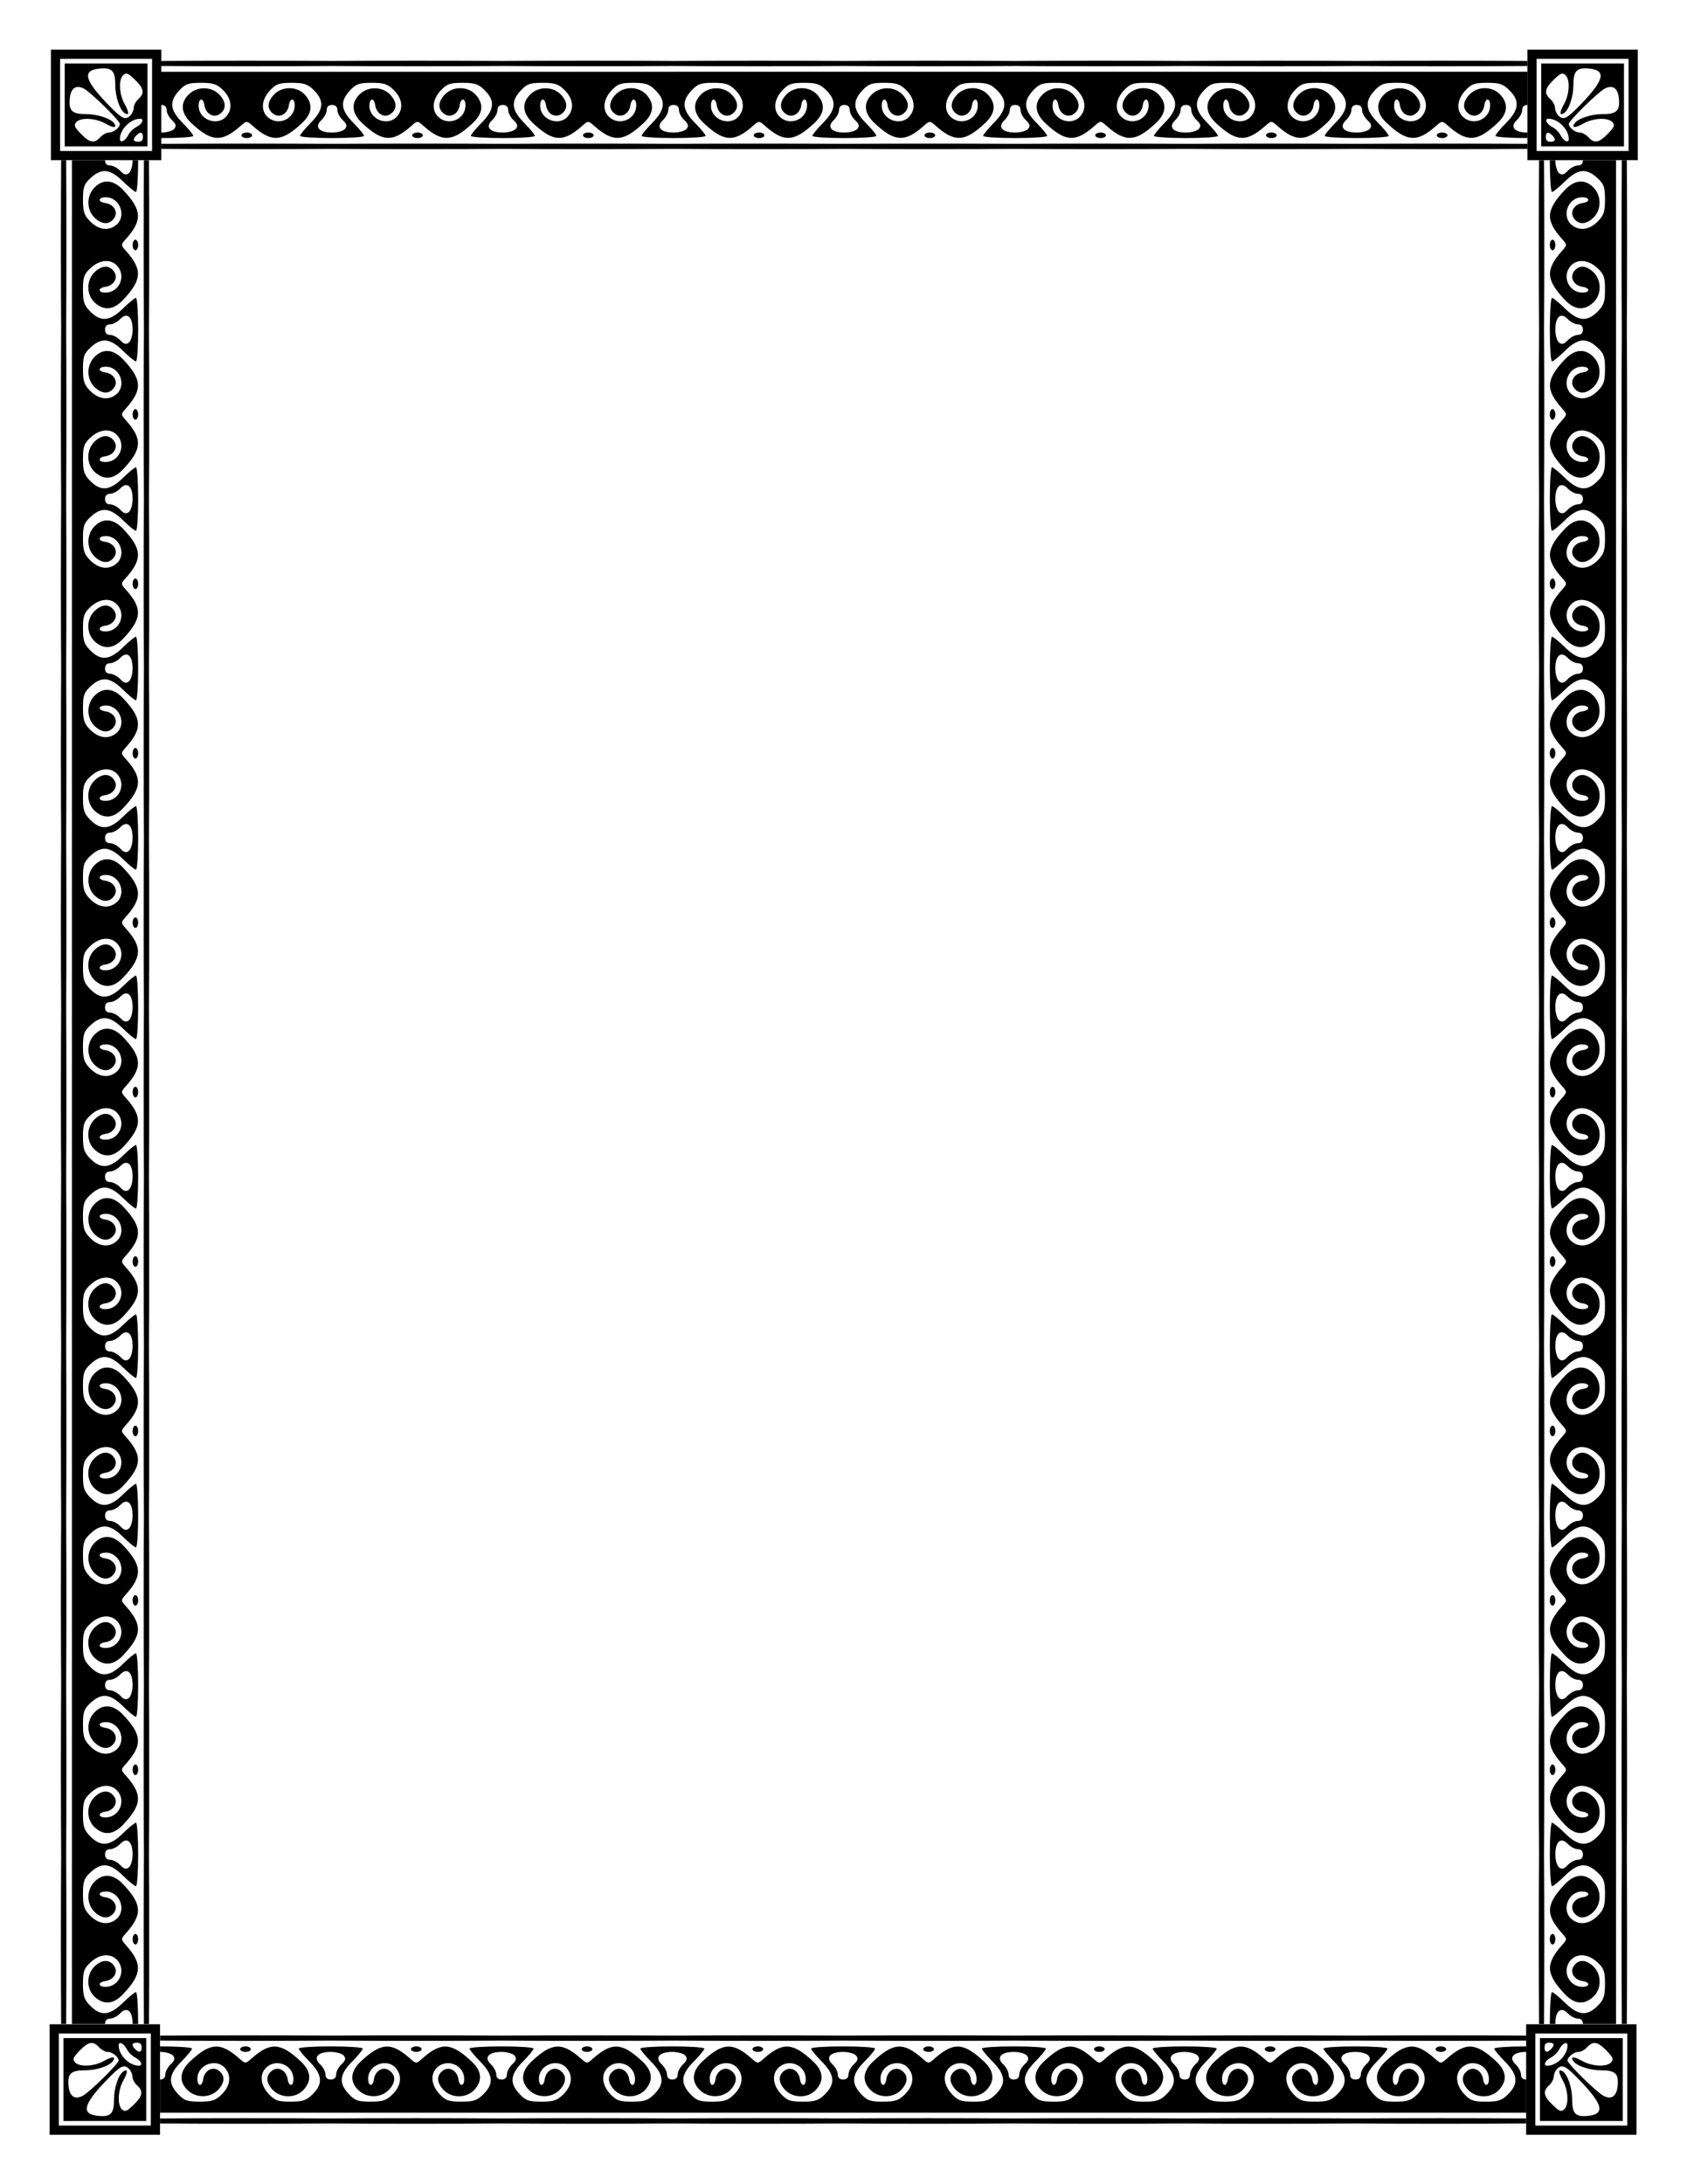
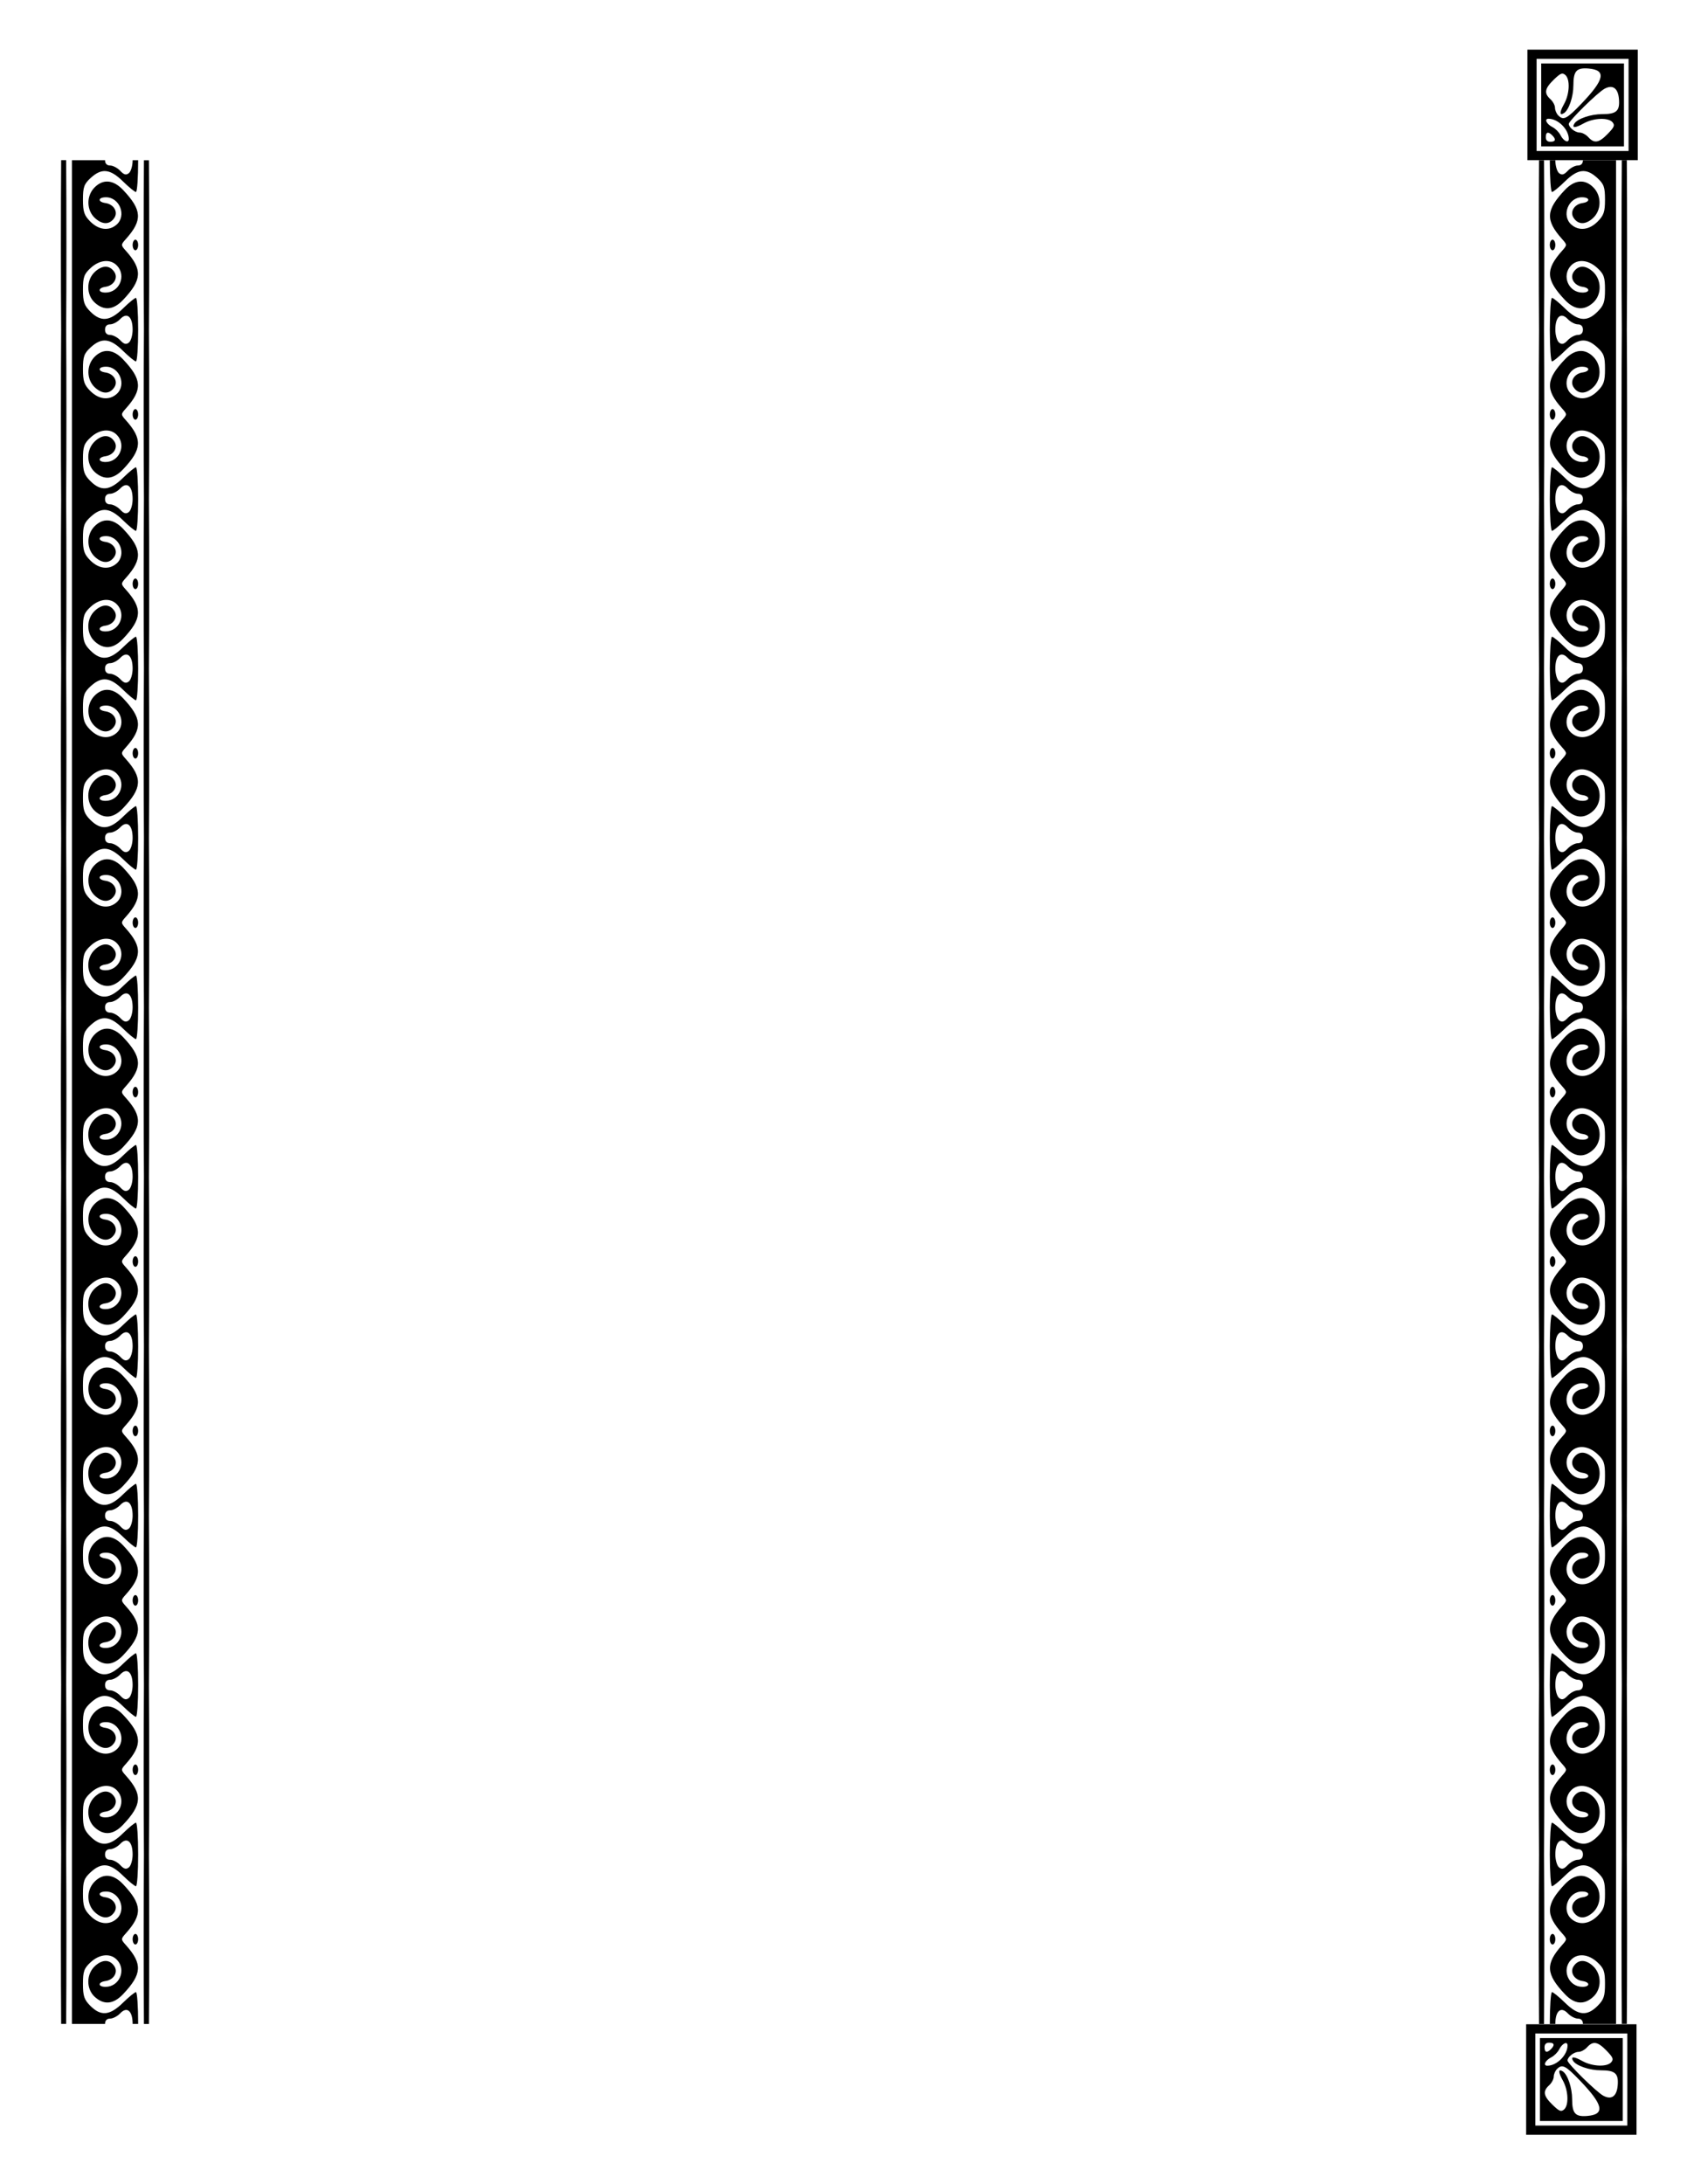
<svg xmlns="http://www.w3.org/2000/svg" xmlns:xlink="http://www.w3.org/1999/xlink" width="8.5in" height="11in" viewBox="0 0 765 990" id="svg4799" version="1.1">
  <title id="title5540">Border 18</title>
  <defs id="defs4801" />
  <g transform="translate(0,-62.362)" id="layer1">
    <g transform="matrix(1.001,0,0,1.002,-50.942,-30.77)" id="g5531">
      <use height="100%" width="100%" transform="matrix(1,0,0,-1,-0.569,1174.036)" id="use5418" xlink:href="#g5413" y="0" x="0" />
      <path style="fill:#000000" d="m 787.98,203.732 c 0,-15.023 -0.043,-27.634 -0.119,-38.319 0,0 -2.262,0 -2.262,0 -0.076,10.685 -0.119,23.296 -0.119,38.319 0,15.023 0.043,27.633 0.119,38.319 0,0 2.262,0 2.262,0 0.076,-10.685 0.119,-23.296 0.119,-38.319 0,0 0,0 0,0 m 0,76.638 c 0,-15.023 -0.043,-27.634 -0.119,-38.319 0,0 -2.262,0 -2.262,0 -0.076,10.685 -0.119,23.296 -0.119,38.319 0,15.023 0.043,27.633 0.119,38.319 0,0 2.262,0 2.262,0 0.076,-10.685 0.119,-23.296 0.119,-38.319 0,0 0,0 0,0 m 0,76.638 c 0,-15.023 -0.043,-27.634 -0.119,-38.319 0,0 -2.262,0 -2.262,0 -0.076,10.685 -0.119,23.296 -0.119,38.319 0,15.023 0.043,27.633 0.119,38.319 0,0 2.262,0 2.262,0 0.076,-10.685 0.119,-23.296 0.119,-38.319 0,0 0,0 0,0 m 0,76.638 c 0,-15.023 -0.043,-27.634 -0.119,-38.319 0,0 -2.262,0 -2.262,0 -0.076,10.685 -0.119,23.296 -0.119,38.319 0,15.023 0.043,27.633 0.119,38.319 0,0 2.262,0 2.262,0 0.076,-10.685 0.119,-23.296 0.119,-38.319 0,0 0,0 0,0 m 0,76.638 c 0,-15.023 -0.043,-27.634 -0.119,-38.319 0,0 -2.262,0 -2.262,0 -0.076,10.685 -0.119,23.296 -0.119,38.319 0,15.023 0.043,27.633 0.119,38.319 0,0 2.262,0 2.262,0 0.076,-10.685 0.119,-23.296 0.119,-38.319 0,0 0,0 0,0 m 0,76.638 c 0,-15.023 -0.043,-27.634 -0.119,-38.319 0,0 -2.262,0 -2.262,0 -0.076,10.685 -0.119,23.296 -0.119,38.319 0,15.023 0.043,27.633 0.119,38.319 0,0 2.262,0 2.262,0 0.076,-10.685 0.119,-23.296 0.119,-38.319 0,0 0,0 0,0 m 0,76.638 c 0,-15.023 -0.043,-27.634 -0.119,-38.319 0,0 -2.262,0 -2.262,0 -0.076,10.685 -0.119,23.296 -0.119,38.319 0,15.023 0.043,27.633 0.119,38.319 0,0 2.262,0 2.262,0 0.076,-10.685 0.119,-23.296 0.119,-38.319 0,0 0,0 0,0 m 0,76.638 c 0,-15.023 -0.043,-27.634 -0.119,-38.319 0,0 -2.262,0 -2.262,0 -0.076,10.685 -0.119,23.296 -0.119,38.319 0,15.023 0.043,27.633 0.119,38.319 0,0 2.262,0 2.262,0 0.076,-10.685 0.119,-23.296 0.119,-38.319 0,0 0,0 0,0 m 0,76.638 c 0,-15.023 -0.043,-27.634 -0.119,-38.319 0,0 -2.262,0 -2.262,0 -0.076,10.685 -0.119,23.296 -0.119,38.319 0,15.023 0.043,27.633 0.119,38.319 0,0 2.262,0 2.262,0 0.076,-10.685 0.119,-23.296 0.119,-38.319 0,0 0,0 0,0 m 0,76.638 c 0,-15.023 -0.043,-27.634 -0.119,-38.319 0,0 -2.262,0 -2.262,0 -0.076,10.685 -0.119,23.296 -0.119,38.319 0,15.023 0.043,27.633 0.119,38.319 0,0 2.262,0 2.262,0 0.076,-10.685 0.119,-23.296 0.119,-38.319 0,0 0,0 0,0 m 0,76.638 c 0,-15.023 -0.043,-27.634 -0.119,-38.319 0,0 -2.262,0 -2.262,0 -0.076,10.685 -0.119,23.296 -0.119,38.319 0,15.023 0.043,27.633 0.119,38.319 0,0 2.262,0 2.262,0 0.076,-10.685 0.119,-23.296 0.119,-38.319 0,0 0,0 0,0 m -5,-804.694 c 0,0 -15,0 -15,0 0,1.53 -0.834,2.395 -2.307,2.395 -1.268,0 -3.322,1.076 -4.564,2.391 -1.723,1.824 -2.658,2.072 -3.943,1.05 -0.927,-0.737 -1.686,-3.363 -1.686,-5.836 0,0 -2.5,0 -2.5,0 0,7.903 0.448,14.37 0.996,14.37 0.548,0 3.194,-2.155 5.879,-4.79 5.821,-5.711 9.66,-6.123 14.619,-1.572 3.01,2.763 3.506,4.15 3.506,9.814 0,5.526 -0.545,7.14 -3.359,9.954 -3.804,3.803 -8.436,4.342 -11.855,1.377 -4.654,-4.034 -1.428,-12.388 4.783,-12.388 3.674,0 3.871,2.093 0.246,2.61 -3.74,0.533 -5.825,3.969 -4.049,6.67 2.072,3.152 5.356,3.227 8.721,0.198 3.937,-3.543 4.075,-10.038 0.295,-13.892 -3.886,-3.963 -8.545,-3.56 -12.975,1.121 -8.596,9.084 -8.86,13.66 -1.277,22.153 2.374,2.659 2.374,2.73 0,5.389 -7.582,8.493 -7.318,13.07 1.277,22.153 4.349,4.596 8.645,5.028 12.801,1.287 4.009,-3.608 3.951,-10.396 -0.121,-14.061 -3.365,-3.028 -6.648,-2.952 -8.721,0.2 -1.776,2.702 0.309,6.135 4.049,6.668 3.507,0.5 3.483,2.612 -0.029,2.612 -6.292,0 -9.546,-7.598 -5.217,-12.18 2.955,-3.128 7.858,-2.704 11.926,1.029 3.01,2.763 3.506,4.15 3.506,9.814 0,5.526 -0.545,7.14 -3.359,9.954 -4.783,4.782 -8.832,4.39 -14.766,-1.431 -2.685,-2.634 -5.331,-4.79 -5.879,-4.79 -0.548,0 -0.996,6.466 -0.996,14.37 0,0 2.5,0 2.5,0 0,-5.889 2.543,-8.052 5.629,-4.786 1.242,1.315 3.296,2.391 4.564,2.391 1.473,0 2.307,0.865 2.307,2.395 0,0 15,0 15,0 0,0 0,-38.319 0,-38.319 0,0 0,-38.319 0,-38.319 0,0 1e-5,0 1e-5,0 m 0,76.638 c 0,0 -15,0 -15,0 0,1.53 -0.834,2.395 -2.307,2.395 -1.268,0 -3.322,1.076 -4.564,2.391 -1.723,1.824 -2.658,2.072 -3.943,1.05 -0.927,-0.737 -1.686,-3.363 -1.686,-5.836 0,0 -2.5,0 -2.5,0 0,7.903 0.448,14.37 0.996,14.37 0.548,0 3.194,-2.155 5.879,-4.79 5.821,-5.711 9.66,-6.123 14.619,-1.572 3.01,2.763 3.506,4.15 3.506,9.814 0,5.526 -0.545,7.14 -3.359,9.954 -3.804,3.803 -8.436,4.342 -11.855,1.377 -4.654,-4.034 -1.428,-12.388 4.783,-12.388 3.674,0 3.871,2.093 0.246,2.61 -3.74,0.533 -5.825,3.969 -4.049,6.67 2.072,3.152 5.356,3.227 8.721,0.198 3.937,-3.543 4.075,-10.038 0.295,-13.892 -3.886,-3.963 -8.545,-3.56 -12.975,1.121 -8.596,9.084 -8.86,13.66 -1.277,22.153 2.374,2.659 2.374,2.73 0,5.389 -7.582,8.493 -7.318,13.07 1.277,22.153 4.349,4.596 8.645,5.028 12.801,1.287 4.009,-3.608 3.951,-10.396 -0.121,-14.061 -3.365,-3.028 -6.648,-2.952 -8.721,0.2 -1.776,2.702 0.309,6.135 4.049,6.668 3.507,0.5 3.483,2.612 -0.029,2.612 -6.292,0 -9.546,-7.598 -5.217,-12.18 2.955,-3.128 7.858,-2.704 11.926,1.029 3.01,2.763 3.506,4.15 3.506,9.814 0,5.526 -0.545,7.14 -3.359,9.954 -4.783,4.782 -8.832,4.39 -14.766,-1.431 -2.685,-2.634 -5.331,-4.79 -5.879,-4.79 -0.548,0 -0.996,6.466 -0.996,14.37 0,0 2.5,0 2.5,0 0,-5.889 2.543,-8.052 5.629,-4.786 1.242,1.315 3.296,2.391 4.564,2.391 1.473,0 2.307,0.865 2.307,2.395 0,0 15,0 15,0 0,0 0,-38.319 0,-38.319 0,0 0,-38.319 0,-38.319 0,0 1e-5,0 1e-5,0 m 0,76.638 c 0,0 -15,0 -15,0 0,1.53 -0.834,2.395 -2.307,2.395 -1.268,0 -3.322,1.076 -4.564,2.391 -1.723,1.824 -2.658,2.072 -3.943,1.05 -0.927,-0.737 -1.686,-3.363 -1.686,-5.836 0,0 -2.5,0 -2.5,0 0,7.903 0.448,14.37 0.996,14.37 0.548,0 3.194,-2.155 5.879,-4.79 5.821,-5.711 9.66,-6.123 14.619,-1.572 3.01,2.763 3.506,4.15 3.506,9.814 0,5.526 -0.545,7.14 -3.359,9.954 -3.804,3.803 -8.436,4.342 -11.855,1.377 -4.654,-4.034 -1.428,-12.388 4.783,-12.388 3.674,0 3.871,2.093 0.246,2.61 -3.74,0.533 -5.825,3.969 -4.049,6.67 2.072,3.152 5.356,3.227 8.721,0.198 3.937,-3.543 4.075,-10.038 0.295,-13.892 -3.886,-3.963 -8.545,-3.56 -12.975,1.121 -8.596,9.084 -8.86,13.66 -1.277,22.153 2.374,2.659 2.374,2.73 0,5.389 -7.582,8.493 -7.318,13.07 1.277,22.153 4.349,4.596 8.645,5.028 12.801,1.287 4.009,-3.608 3.951,-10.396 -0.121,-14.061 -3.365,-3.028 -6.648,-2.952 -8.721,0.2 -1.776,2.702 0.309,6.135 4.049,6.668 3.507,0.5 3.483,2.612 -0.029,2.612 -6.292,0 -9.546,-7.598 -5.217,-12.18 2.955,-3.128 7.858,-2.704 11.926,1.029 3.01,2.763 3.506,4.15 3.506,9.814 0,5.526 -0.545,7.14 -3.359,9.954 -4.783,4.782 -8.832,4.39 -14.766,-1.431 -2.685,-2.634 -5.331,-4.79 -5.879,-4.79 -0.548,0 -0.996,6.466 -0.996,14.37 0,0 2.5,0 2.5,0 0,-5.889 2.543,-8.052 5.629,-4.786 1.242,1.315 3.296,2.391 4.564,2.391 1.473,0 2.307,0.865 2.307,2.395 0,0 15,0 15,0 0,0 0,-38.319 0,-38.319 0,0 0,-38.319 0,-38.319 0,0 1e-5,0 1e-5,0 m 0,76.638 c 0,0 -15,0 -15,0 0,1.53 -0.834,2.395 -2.307,2.395 -1.268,0 -3.322,1.076 -4.564,2.391 -1.723,1.824 -2.658,2.072 -3.943,1.05 -0.927,-0.737 -1.686,-3.363 -1.686,-5.836 0,0 -2.5,0 -2.5,0 0,7.903 0.448,14.37 0.996,14.37 0.548,0 3.194,-2.155 5.879,-4.79 5.821,-5.711 9.66,-6.123 14.619,-1.572 3.01,2.763 3.506,4.15 3.506,9.814 0,5.526 -0.545,7.14 -3.359,9.954 -3.804,3.803 -8.436,4.342 -11.855,1.377 -4.654,-4.034 -1.428,-12.388 4.783,-12.388 3.674,0 3.871,2.093 0.246,2.61 -3.74,0.533 -5.825,3.969 -4.049,6.67 2.072,3.152 5.356,3.227 8.721,0.198 3.937,-3.543 4.075,-10.038 0.295,-13.892 -3.886,-3.963 -8.545,-3.56 -12.975,1.121 -8.596,9.084 -8.86,13.66 -1.277,22.153 2.374,2.659 2.374,2.73 0,5.389 -7.582,8.493 -7.318,13.07 1.277,22.153 4.349,4.596 8.645,5.028 12.801,1.287 4.009,-3.608 3.951,-10.396 -0.121,-14.061 -3.365,-3.028 -6.648,-2.952 -8.721,0.2 -1.776,2.702 0.309,6.135 4.049,6.668 3.507,0.5 3.483,2.612 -0.029,2.612 -6.292,0 -9.546,-7.598 -5.217,-12.18 2.955,-3.128 7.858,-2.704 11.926,1.029 3.01,2.763 3.506,4.15 3.506,9.814 0,5.526 -0.545,7.14 -3.359,9.954 -4.783,4.782 -8.832,4.39 -14.766,-1.431 -2.685,-2.634 -5.331,-4.79 -5.879,-4.79 -0.548,0 -0.996,6.466 -0.996,14.37 0,0 2.5,0 2.5,0 0,-5.889 2.543,-8.052 5.629,-4.786 1.242,1.315 3.296,2.391 4.564,2.391 1.473,0 2.307,0.865 2.307,2.395 0,0 15,0 15,0 0,0 0,-38.319 0,-38.319 0,0 0,-38.319 0,-38.319 0,0 1e-5,0 1e-5,0 m 0,76.638 c 0,0 -15,0 -15,0 0,1.53 -0.834,2.395 -2.307,2.395 -1.268,0 -3.322,1.076 -4.564,2.391 -1.723,1.824 -2.658,2.072 -3.943,1.05 -0.927,-0.737 -1.686,-3.363 -1.686,-5.836 0,0 -2.5,0 -2.5,0 0,7.903 0.448,14.37 0.996,14.37 0.548,0 3.194,-2.155 5.879,-4.79 5.821,-5.711 9.66,-6.123 14.619,-1.572 3.01,2.763 3.506,4.15 3.506,9.814 0,5.526 -0.545,7.14 -3.359,9.954 -3.804,3.803 -8.436,4.342 -11.855,1.377 -4.654,-4.034 -1.428,-12.388 4.783,-12.388 3.674,0 3.871,2.093 0.246,2.61 -3.74,0.533 -5.825,3.969 -4.049,6.67 2.072,3.152 5.356,3.227 8.721,0.198 3.937,-3.543 4.075,-10.038 0.295,-13.892 -3.886,-3.963 -8.545,-3.56 -12.975,1.121 -8.596,9.084 -8.86,13.66 -1.277,22.153 2.374,2.659 2.374,2.73 0,5.389 -7.582,8.493 -7.318,13.07 1.277,22.153 4.349,4.596 8.645,5.028 12.801,1.287 4.009,-3.608 3.951,-10.396 -0.121,-14.061 -3.365,-3.028 -6.648,-2.952 -8.721,0.2 -1.776,2.702 0.309,6.135 4.049,6.668 3.507,0.5 3.483,2.612 -0.029,2.612 -6.292,0 -9.546,-7.598 -5.217,-12.18 2.955,-3.128 7.858,-2.704 11.926,1.029 3.01,2.763 3.506,4.15 3.506,9.814 0,5.526 -0.545,7.14 -3.359,9.954 -4.783,4.782 -8.832,4.39 -14.766,-1.431 -2.685,-2.634 -5.331,-4.79 -5.879,-4.79 -0.548,0 -0.996,6.466 -0.996,14.37 0,0 2.5,0 2.5,0 0,-5.889 2.543,-8.052 5.629,-4.786 1.242,1.315 3.296,2.391 4.564,2.391 1.473,0 2.307,0.865 2.307,2.395 0,0 15,0 15,0 0,0 0,-38.319 0,-38.319 0,0 0,-38.319 0,-38.319 0,0 1e-5,0 1e-5,0 m 0,76.638 c 0,0 -15,0 -15,0 0,1.53 -0.834,2.395 -2.307,2.395 -1.268,0 -3.322,1.076 -4.564,2.391 -1.723,1.824 -2.658,2.072 -3.943,1.05 -0.927,-0.737 -1.686,-3.363 -1.686,-5.836 0,0 -2.5,0 -2.5,0 0,7.903 0.448,14.37 0.996,14.37 0.548,0 3.194,-2.155 5.879,-4.79 5.821,-5.711 9.66,-6.123 14.619,-1.572 3.01,2.763 3.506,4.15 3.506,9.814 0,5.526 -0.545,7.14 -3.359,9.954 -3.804,3.803 -8.436,4.342 -11.855,1.377 -4.654,-4.034 -1.428,-12.388 4.783,-12.388 3.674,0 3.871,2.093 0.246,2.61 -3.74,0.533 -5.825,3.969 -4.049,6.67 2.072,3.152 5.356,3.227 8.721,0.198 3.937,-3.543 4.075,-10.038 0.295,-13.892 -3.886,-3.963 -8.545,-3.56 -12.975,1.121 -8.596,9.084 -8.86,13.66 -1.277,22.153 2.374,2.659 2.374,2.73 0,5.389 -7.582,8.493 -7.318,13.07 1.277,22.153 4.349,4.596 8.645,5.028 12.801,1.287 4.009,-3.608 3.951,-10.396 -0.121,-14.061 -3.365,-3.028 -6.648,-2.952 -8.721,0.2 -1.776,2.702 0.309,6.135 4.049,6.668 3.507,0.5 3.483,2.612 -0.029,2.612 -6.292,0 -9.546,-7.598 -5.217,-12.18 2.955,-3.128 7.858,-2.704 11.926,1.029 3.01,2.763 3.506,4.15 3.506,9.814 0,5.526 -0.545,7.14 -3.359,9.954 -4.783,4.782 -8.832,4.39 -14.766,-1.431 -2.685,-2.634 -5.331,-4.79 -5.879,-4.79 -0.548,0 -0.996,6.466 -0.996,14.37 0,0 2.5,0 2.5,0 0,-5.889 2.543,-8.052 5.629,-4.786 1.242,1.315 3.296,2.391 4.564,2.391 1.473,0 2.307,0.865 2.307,2.395 0,0 15,0 15,0 0,0 0,-38.319 0,-38.319 0,0 0,-38.319 0,-38.319 0,0 1e-5,0 1e-5,0 m 0,76.638 c 0,0 -15,0 -15,0 0,1.53 -0.834,2.395 -2.307,2.395 -1.268,0 -3.322,1.076 -4.564,2.391 -1.723,1.824 -2.658,2.072 -3.943,1.05 -0.927,-0.737 -1.686,-3.363 -1.686,-5.836 0,0 -2.5,0 -2.5,0 0,7.903 0.448,14.37 0.996,14.37 0.548,0 3.194,-2.155 5.879,-4.79 5.821,-5.711 9.66,-6.123 14.619,-1.572 3.01,2.763 3.506,4.15 3.506,9.814 0,5.526 -0.545,7.14 -3.359,9.954 -3.804,3.803 -8.436,4.342 -11.855,1.377 -4.654,-4.034 -1.428,-12.388 4.783,-12.388 3.674,0 3.871,2.093 0.246,2.61 -3.74,0.533 -5.825,3.969 -4.049,6.67 2.072,3.152 5.356,3.227 8.721,0.198 3.937,-3.543 4.075,-10.038 0.295,-13.892 -3.886,-3.963 -8.545,-3.56 -12.975,1.121 -8.596,9.084 -8.86,13.66 -1.277,22.153 2.374,2.659 2.374,2.73 0,5.389 -7.582,8.493 -7.318,13.07 1.277,22.153 4.349,4.596 8.645,5.028 12.801,1.287 4.009,-3.608 3.951,-10.396 -0.121,-14.061 -3.365,-3.028 -6.648,-2.952 -8.721,0.2 -1.776,2.702 0.309,6.135 4.049,6.668 3.507,0.5 3.483,2.612 -0.029,2.612 -6.292,0 -9.546,-7.598 -5.217,-12.18 2.955,-3.128 7.858,-2.704 11.926,1.029 3.01,2.763 3.506,4.15 3.506,9.814 0,5.526 -0.545,7.14 -3.359,9.954 -4.783,4.782 -8.832,4.39 -14.766,-1.431 -2.685,-2.634 -5.331,-4.79 -5.879,-4.79 -0.548,0 -0.996,6.466 -0.996,14.37 0,0 2.5,0 2.5,0 0,-5.889 2.543,-8.052 5.629,-4.786 1.242,1.315 3.296,2.391 4.564,2.391 1.473,0 2.307,0.865 2.307,2.395 0,0 15,0 15,0 0,0 0,-38.319 0,-38.319 0,0 0,-38.319 0,-38.319 0,0 1e-5,0 1e-5,0 m 0,76.638 c 0,0 -15,0 -15,0 0,1.53 -0.834,2.395 -2.307,2.395 -1.268,0 -3.322,1.076 -4.564,2.391 -1.723,1.824 -2.658,2.072 -3.943,1.05 -0.927,-0.737 -1.686,-3.363 -1.686,-5.836 0,0 -2.5,0 -2.5,0 0,7.903 0.448,14.37 0.996,14.37 0.548,0 3.194,-2.155 5.879,-4.79 5.821,-5.711 9.66,-6.123 14.619,-1.572 3.01,2.763 3.506,4.15 3.506,9.814 0,5.526 -0.545,7.14 -3.359,9.954 -3.804,3.803 -8.436,4.342 -11.855,1.377 -4.654,-4.034 -1.428,-12.388 4.783,-12.388 3.674,0 3.871,2.093 0.246,2.61 -3.74,0.533 -5.825,3.969 -4.049,6.67 2.072,3.152 5.356,3.227 8.721,0.198 3.937,-3.543 4.075,-10.038 0.295,-13.892 -3.886,-3.963 -8.545,-3.56 -12.975,1.121 -8.596,9.084 -8.86,13.66 -1.277,22.153 2.374,2.659 2.374,2.73 0,5.389 -7.582,8.493 -7.318,13.07 1.277,22.153 4.349,4.596 8.645,5.028 12.801,1.287 4.009,-3.608 3.951,-10.396 -0.121,-14.061 -3.365,-3.028 -6.648,-2.952 -8.721,0.2 -1.776,2.702 0.309,6.135 4.049,6.668 3.507,0.5 3.483,2.612 -0.029,2.612 -6.292,0 -9.546,-7.598 -5.217,-12.18 2.955,-3.128 7.858,-2.704 11.926,1.029 3.01,2.763 3.506,4.15 3.506,9.814 0,5.526 -0.545,7.14 -3.359,9.954 -4.783,4.782 -8.832,4.39 -14.766,-1.431 -2.685,-2.634 -5.331,-4.79 -5.879,-4.79 -0.548,0 -0.996,6.466 -0.996,14.37 0,0 2.5,0 2.5,0 0,-5.889 2.543,-8.052 5.629,-4.786 1.242,1.315 3.296,2.391 4.564,2.391 1.473,0 2.307,0.865 2.307,2.395 0,0 15,0 15,0 0,0 0,-38.319 0,-38.319 0,0 0,-38.319 0,-38.319 0,0 1e-5,0 1e-5,0 m 0,76.638 c 0,0 -15,0 -15,0 0,1.53 -0.834,2.395 -2.307,2.395 -1.268,0 -3.322,1.076 -4.564,2.391 -1.723,1.824 -2.658,2.072 -3.943,1.05 -0.927,-0.737 -1.686,-3.363 -1.686,-5.836 0,0 -2.5,0 -2.5,0 0,7.903 0.448,14.37 0.996,14.37 0.548,0 3.194,-2.155 5.879,-4.79 5.821,-5.711 9.66,-6.123 14.619,-1.572 3.01,2.763 3.506,4.15 3.506,9.814 0,5.526 -0.545,7.14 -3.359,9.954 -3.804,3.803 -8.436,4.342 -11.855,1.377 -4.654,-4.034 -1.428,-12.388 4.783,-12.388 3.674,0 3.871,2.093 0.246,2.61 -3.74,0.533 -5.825,3.969 -4.049,6.67 2.072,3.152 5.356,3.227 8.721,0.198 3.937,-3.543 4.075,-10.038 0.295,-13.892 -3.886,-3.963 -8.545,-3.56 -12.975,1.121 -8.596,9.084 -8.86,13.66 -1.277,22.153 2.374,2.659 2.374,2.73 0,5.389 -7.582,8.493 -7.318,13.07 1.277,22.153 4.349,4.596 8.645,5.028 12.801,1.287 4.009,-3.608 3.951,-10.396 -0.121,-14.061 -3.365,-3.028 -6.648,-2.952 -8.721,0.2 -1.776,2.702 0.309,6.135 4.049,6.668 3.507,0.5 3.483,2.612 -0.029,2.612 -6.292,0 -9.546,-7.598 -5.217,-12.18 2.955,-3.128 7.858,-2.704 11.926,1.029 3.01,2.763 3.506,4.15 3.506,9.814 0,5.526 -0.545,7.14 -3.359,9.954 -4.783,4.782 -8.832,4.39 -14.766,-1.431 -2.685,-2.634 -5.331,-4.79 -5.879,-4.79 -0.548,0 -0.996,6.466 -0.996,14.37 0,0 2.5,0 2.5,0 0,-5.889 2.543,-8.052 5.629,-4.786 1.242,1.315 3.296,2.391 4.564,2.391 1.473,0 2.307,0.865 2.307,2.395 0,0 15,0 15,0 0,0 0,-38.319 0,-38.319 0,0 0,-38.319 0,-38.319 0,0 1e-5,0 1e-5,0 m 0,76.638 c 0,0 -15,0 -15,0 0,1.53 -0.834,2.395 -2.307,2.395 -1.268,0 -3.322,1.076 -4.564,2.391 -1.723,1.824 -2.658,2.072 -3.943,1.05 -0.927,-0.737 -1.686,-3.363 -1.686,-5.836 0,0 -2.5,0 -2.5,0 0,7.903 0.448,14.37 0.996,14.37 0.548,0 3.194,-2.155 5.879,-4.79 5.821,-5.711 9.66,-6.123 14.619,-1.572 3.01,2.763 3.506,4.15 3.506,9.814 0,5.526 -0.545,7.14 -3.359,9.954 -3.804,3.803 -8.436,4.342 -11.855,1.377 -4.654,-4.034 -1.428,-12.388 4.783,-12.388 3.674,0 3.871,2.093 0.246,2.61 -3.74,0.533 -5.825,3.969 -4.049,6.67 2.072,3.152 5.356,3.227 8.721,0.198 3.937,-3.543 4.075,-10.038 0.295,-13.892 -3.886,-3.963 -8.545,-3.56 -12.975,1.121 -8.596,9.084 -8.86,13.66 -1.277,22.153 2.374,2.659 2.374,2.73 0,5.389 -7.582,8.493 -7.318,13.07 1.277,22.153 4.349,4.596 8.645,5.028 12.801,1.287 4.009,-3.608 3.951,-10.396 -0.121,-14.061 -3.365,-3.028 -6.648,-2.952 -8.721,0.2 -1.776,2.702 0.309,6.135 4.049,6.668 3.507,0.5 3.483,2.612 -0.029,2.612 -6.292,0 -9.546,-7.598 -5.217,-12.18 2.955,-3.128 7.858,-2.704 11.926,1.029 3.01,2.763 3.506,4.15 3.506,9.814 0,5.526 -0.545,7.14 -3.359,9.954 -4.783,4.782 -8.832,4.39 -14.766,-1.431 -2.685,-2.634 -5.331,-4.79 -5.879,-4.79 -0.548,0 -0.996,6.466 -0.996,14.37 0,0 2.5,0 2.5,0 0,-5.889 2.543,-8.052 5.629,-4.786 1.242,1.315 3.296,2.391 4.564,2.391 1.473,0 2.307,0.865 2.307,2.395 0,0 15,0 15,0 0,0 0,-38.319 0,-38.319 0,0 0,-38.319 0,-38.319 0,0 1e-5,0 1e-5,0 m 0,76.638 c 0,0 -15,0 -15,0 0,1.53 -0.834,2.395 -2.307,2.395 -1.268,0 -3.322,1.076 -4.564,2.391 -1.723,1.824 -2.658,2.072 -3.943,1.05 -0.927,-0.737 -1.686,-3.363 -1.686,-5.836 0,0 -2.5,0 -2.5,0 0,7.903 0.448,14.37 0.996,14.37 0.548,0 3.194,-2.155 5.879,-4.79 5.821,-5.711 9.66,-6.123 14.619,-1.572 3.01,2.763 3.506,4.15 3.506,9.814 0,5.526 -0.545,7.14 -3.359,9.954 -3.804,3.803 -8.436,4.342 -11.855,1.377 -4.654,-4.034 -1.428,-12.388 4.783,-12.388 3.674,0 3.871,2.093 0.246,2.61 -3.74,0.533 -5.825,3.969 -4.049,6.67 2.072,3.152 5.356,3.227 8.721,0.198 3.937,-3.543 4.075,-10.038 0.295,-13.892 -3.886,-3.963 -8.545,-3.56 -12.975,1.121 -8.596,9.084 -8.86,13.66 -1.277,22.153 2.374,2.659 2.374,2.73 0,5.389 -7.582,8.493 -7.318,13.07 1.277,22.153 4.349,4.596 8.645,5.028 12.801,1.287 4.009,-3.608 3.951,-10.396 -0.121,-14.061 -3.365,-3.028 -6.648,-2.952 -8.721,0.2 -1.776,2.702 0.309,6.135 4.049,6.668 3.507,0.5 3.483,2.612 -0.029,2.612 -6.292,0 -9.546,-7.598 -5.217,-12.18 2.955,-3.128 7.858,-2.704 11.926,1.029 3.01,2.763 3.506,4.15 3.506,9.814 0,5.526 -0.545,7.14 -3.359,9.954 -4.783,4.782 -8.832,4.39 -14.766,-1.431 -2.685,-2.634 -5.331,-4.79 -5.879,-4.79 -0.548,0 -0.996,6.466 -0.996,14.37 0,0 2.5,0 2.5,0 0,-5.889 2.543,-8.052 5.629,-4.786 1.242,1.315 3.296,2.391 4.564,2.391 1.473,0 2.307,0.865 2.307,2.395 0,0 15,0 15,0 0,0 0,-38.319 0,-38.319 0,0 0,-38.319 0,-38.319 0,0 1e-5,0 1e-5,0 m -27.5,-728.057 c 0,-1.317 -0.562,-2.395 -1.25,-2.395 -0.688,0 -1.25,1.078 -1.25,2.395 0,1.317 0.562,2.395 1.25,2.395 0.688,0 1.25,-1.078 1.25,-2.395 0,0 0,0 0,0 m 0,76.638 c 0,-1.317 -0.562,-2.395 -1.25,-2.395 -0.688,0 -1.25,1.078 -1.25,2.395 0,1.317 0.562,2.395 1.25,2.395 0.688,0 1.25,-1.078 1.25,-2.395 0,0 0,0 0,0 m 0,76.638 c 0,-1.317 -0.562,-2.395 -1.25,-2.395 -0.688,0 -1.25,1.078 -1.25,2.395 0,1.317 0.562,2.395 1.25,2.395 0.688,0 1.25,-1.078 1.25,-2.395 0,0 0,0 0,0 m 0,76.638 c 0,-1.317 -0.562,-2.395 -1.25,-2.395 -0.688,0 -1.25,1.078 -1.25,2.395 0,1.317 0.562,2.395 1.25,2.395 0.688,0 1.25,-1.078 1.25,-2.395 0,0 0,0 0,0 m 0,76.638 c 0,-1.317 -0.562,-2.395 -1.25,-2.395 -0.688,0 -1.25,1.078 -1.25,2.395 0,1.317 0.562,2.395 1.25,2.395 0.688,0 1.25,-1.078 1.25,-2.395 0,0 0,0 0,0 m 0,76.638 c 0,-1.317 -0.562,-2.395 -1.25,-2.395 -0.688,0 -1.25,1.078 -1.25,2.395 0,1.317 0.562,2.395 1.25,2.395 0.688,0 1.25,-1.078 1.25,-2.395 0,0 0,0 0,0 m 0,76.638 c 0,-1.317 -0.562,-2.395 -1.25,-2.395 -0.688,0 -1.25,1.078 -1.25,2.395 0,1.317 0.562,2.395 1.25,2.395 0.688,0 1.25,-1.078 1.25,-2.395 0,0 0,0 0,0 m 0,76.638 c 0,-1.317 -0.562,-2.395 -1.25,-2.395 -0.688,0 -1.25,1.078 -1.25,2.395 0,1.317 0.562,2.395 1.25,2.395 0.688,0 1.25,-1.078 1.25,-2.395 0,0 0,0 0,0 m 0,76.638 c 0,-1.317 -0.562,-2.395 -1.25,-2.395 -0.688,0 -1.25,1.078 -1.25,2.395 0,1.317 0.562,2.395 1.25,2.395 0.688,0 1.25,-1.078 1.25,-2.395 0,0 0,0 0,0 m 0,76.638 c 0,-1.317 -0.562,-2.395 -1.25,-2.395 -0.688,0 -1.25,1.078 -1.25,2.395 0,1.317 0.562,2.395 1.25,2.395 0.688,0 1.25,-1.078 1.25,-2.395 0,0 0,0 0,0 m 0,76.638 c 0,-1.317 -0.562,-2.395 -1.25,-2.395 -0.688,0 -1.25,1.078 -1.25,2.395 0,1.317 0.562,2.395 1.25,2.395 0.688,0 1.25,-1.078 1.25,-2.395 0,0 0,0 0,0 m -5,-766.376 c 0,-15.023 -0.043,-27.634 -0.119,-38.319 0,0 -2.262,0 -2.262,0 -0.076,10.685 -0.119,23.296 -0.119,38.319 0,15.023 0.043,27.633 0.119,38.319 0,0 2.262,0 2.262,0 0.076,-10.685 0.119,-23.296 0.119,-38.319 0,0 0,0 0,0 m 0,76.638 c 0,-15.023 -0.043,-27.634 -0.119,-38.319 0,0 -2.262,0 -2.262,0 -0.076,10.685 -0.119,23.296 -0.119,38.319 0,15.023 0.043,27.633 0.119,38.319 0,0 2.262,0 2.262,0 0.076,-10.685 0.119,-23.296 0.119,-38.319 0,0 0,0 0,0 m 0,76.638 c 0,-15.023 -0.043,-27.634 -0.119,-38.319 0,0 -2.262,0 -2.262,0 -0.076,10.685 -0.119,23.296 -0.119,38.319 0,15.023 0.043,27.633 0.119,38.319 0,0 2.262,0 2.262,0 0.076,-10.685 0.119,-23.296 0.119,-38.319 0,0 0,0 0,0 m 0,76.638 c 0,-15.023 -0.043,-27.634 -0.119,-38.319 0,0 -2.262,0 -2.262,0 -0.076,10.685 -0.119,23.296 -0.119,38.319 0,15.023 0.043,27.633 0.119,38.319 0,0 2.262,0 2.262,0 0.076,-10.685 0.119,-23.296 0.119,-38.319 0,0 0,0 0,0 m 0,76.638 c 0,-15.023 -0.043,-27.634 -0.119,-38.319 0,0 -2.262,0 -2.262,0 -0.076,10.685 -0.119,23.296 -0.119,38.319 0,15.023 0.043,27.633 0.119,38.319 0,0 2.262,0 2.262,0 0.076,-10.685 0.119,-23.296 0.119,-38.319 0,0 0,0 0,0 m 0,76.638 c 0,-15.023 -0.043,-27.634 -0.119,-38.319 0,0 -2.262,0 -2.262,0 -0.076,10.685 -0.119,23.296 -0.119,38.319 0,15.023 0.043,27.633 0.119,38.319 0,0 2.262,0 2.262,0 0.076,-10.685 0.119,-23.296 0.119,-38.319 0,0 0,0 0,0 m 0,76.638 c 0,-15.023 -0.043,-27.634 -0.119,-38.319 0,0 -2.262,0 -2.262,0 -0.076,10.685 -0.119,23.296 -0.119,38.319 0,15.023 0.043,27.633 0.119,38.319 0,0 2.262,0 2.262,0 0.076,-10.685 0.119,-23.296 0.119,-38.319 0,0 0,0 0,0 m 0,76.638 c 0,-15.023 -0.043,-27.634 -0.119,-38.319 0,0 -2.262,0 -2.262,0 -0.076,10.685 -0.119,23.296 -0.119,38.319 0,15.023 0.043,27.633 0.119,38.319 0,0 2.262,0 2.262,0 0.076,-10.685 0.119,-23.296 0.119,-38.319 0,0 0,0 0,0 m 0,76.638 c 0,-15.023 -0.043,-27.634 -0.119,-38.319 0,0 -2.262,0 -2.262,0 -0.076,10.685 -0.119,23.296 -0.119,38.319 0,15.023 0.043,27.633 0.119,38.319 0,0 2.262,0 2.262,0 0.076,-10.685 0.119,-23.296 0.119,-38.319 0,0 0,0 0,0 m 0,76.638 c 0,-15.023 -0.043,-27.634 -0.119,-38.319 0,0 -2.262,0 -2.262,0 -0.076,10.685 -0.119,23.296 -0.119,38.319 0,15.023 0.043,27.633 0.119,38.319 0,0 2.262,0 2.262,0 0.076,-10.685 0.119,-23.296 0.119,-38.319 0,0 0,0 0,0 m 0,76.638 c 0,-15.023 -0.043,-27.634 -0.119,-38.319 0,0 -2.262,0 -2.262,0 -0.076,10.685 -0.119,23.296 -0.119,38.319 0,15.023 0.043,27.633 0.119,38.319 0,0 2.262,0 2.262,0 0.076,-10.685 0.119,-23.296 0.119,-38.319 0,0 0,0 0,0" id="path1578" />
      <g transform="translate(66.674,-98.217)" id="g5413">
-         <path style="fill:#000000" d="m 95.96,218.63 c -15.164,0 -27.894,0.043 -38.679,0.119 0,0 0,2.262 0,2.262 10.786,0.076 23.515,0.119 38.679,0.119 15.164,0 27.894,-0.043 38.679,-0.119 0,0 0,-2.262 0,-2.262 -10.786,-0.076 -23.515,-0.119 -38.679,-0.119 0,0 0,0 0,0 m 77.359,0 c -15.164,0 -27.894,0.043 -38.679,0.119 0,0 0,2.262 0,2.262 10.786,0.076 23.515,0.119 38.679,0.119 15.164,0 27.894,-0.043 38.679,-0.119 0,0 0,-2.262 0,-2.262 -10.786,-0.076 -23.515,-0.119 -38.679,-0.119 0,0 0,0 0,0 m 77.359,0 c -15.164,0 -27.894,0.043 -38.679,0.119 0,0 0,2.262 0,2.262 10.786,0.076 23.515,0.119 38.679,0.119 15.164,0 27.894,-0.043 38.679,-0.119 0,0 0,-2.262 0,-2.262 -10.786,-0.076 -23.515,-0.119 -38.679,-0.119 0,0 0,0 0,0 m 77.359,0 c -15.164,0 -27.894,0.043 -38.679,0.119 0,0 0,2.262 0,2.262 10.786,0.076 23.515,0.119 38.679,0.119 15.164,0 27.894,-0.043 38.679,-0.119 0,0 0,-2.262 0,-2.262 -10.786,-0.076 -23.515,-0.119 -38.679,-0.119 0,0 0,0 0,0 m 77.359,0 c -15.164,0 -27.894,0.043 -38.679,0.119 0,0 0,2.262 0,2.262 10.786,0.076 23.515,0.119 38.679,0.119 15.164,0 27.894,-0.043 38.679,-0.119 0,0 0,-2.262 0,-2.262 -10.786,-0.076 -23.515,-0.119 -38.679,-0.119 0,0 0,0 0,0 m 77.359,0 c -15.164,0 -27.894,0.043 -38.679,0.119 0,0 0,2.262 0,2.262 10.786,0.076 23.515,0.119 38.679,0.119 15.164,0 27.894,-0.043 38.679,-0.119 0,0 0,-2.262 0,-2.262 -10.786,-0.076 -23.515,-0.119 -38.679,-0.119 0,0 0,0 0,0 m 77.359,0 c -15.164,0 -27.894,0.043 -38.679,0.119 0,0 0,2.262 0,2.262 10.786,0.076 23.515,0.119 38.679,0.119 15.164,0 27.894,-0.043 38.679,-0.119 0,0 0,-2.262 0,-2.262 -10.786,-0.076 -23.515,-0.119 -38.679,-0.119 0,0 0,0 0,0 m 77.359,0 c -15.164,0 -27.894,0.043 -38.679,0.119 0,0 0,2.262 0,2.262 10.786,0.076 23.515,0.119 38.679,0.119 15.164,0 27.894,-0.043 38.679,-0.119 0,0 0,-2.262 0,-2.262 -10.786,-0.076 -23.515,-0.119 -38.679,-0.119 0,0 0,0 0,0 m -580.192,5 c 0,0 0,15 0,15 1.544,0 2.417,0.834 2.417,2.307 0,1.268 1.086,3.322 2.414,4.564 1.841,1.723 2.091,2.658 1.06,3.943 -0.744,0.927 -3.394,1.686 -5.891,1.686 0,0 0,2.5 0,2.5 7.978,0 14.505,-0.448 14.505,-0.996 0,-0.548 -2.176,-3.194 -4.835,-5.879 -5.765,-5.821 -6.181,-9.66 -1.586,-14.619 2.789,-3.01 4.189,-3.506 9.906,-3.506 5.578,0 7.207,0.545 10.048,3.359 3.839,3.804 4.382,8.436 1.39,11.855 -4.072,4.654 -12.505,1.428 -12.505,-4.783 0,-3.674 2.113,-3.871 2.635,-0.246 0.538,3.74 4.006,5.825 6.733,4.049 3.182,-2.072 3.257,-5.356 0.2,-8.721 -3.577,-3.937 -10.133,-4.075 -14.023,-0.295 -4,3.886 -3.594,8.545 1.131,12.975 9.169,8.596 13.789,8.86 22.362,1.277 2.684,-2.374 2.755,-2.374 5.439,0 8.573,7.582 13.193,7.318 22.362,-1.277 4.64,-4.349 5.075,-8.645 1.299,-12.801 -3.642,-4.009 -10.494,-3.951 -14.193,0.121 -3.057,3.365 -2.98,6.648 0.202,8.721 2.727,1.776 6.193,-0.309 6.731,-4.049 0.504,-3.507 2.637,-3.483 2.637,0.029 0,6.292 -7.669,9.546 -12.295,5.217 -3.157,-2.955 -2.729,-7.858 1.039,-11.926 2.789,-3.01 4.189,-3.506 9.906,-3.506 5.578,0 7.207,0.545 10.048,3.359 4.827,4.783 4.431,8.832 -1.445,14.766 -2.659,2.685 -4.835,5.331 -4.835,5.879 0,0.548 6.527,0.996 14.505,0.996 0,0 0,-2.5 0,-2.5 -5.945,0 -8.128,-2.543 -4.831,-5.629 1.327,-1.242 2.414,-3.296 2.414,-4.564 0,-1.473 0.874,-2.307 2.417,-2.307 0,0 0,-15 0,-15 0,0 -38.679,0 -38.679,0 0,0 -38.679,0 -38.679,0 0,0 0,-1e-5 0,-1e-5 m 77.359,0 c 0,0 0,15 0,15 1.544,0 2.417,0.834 2.417,2.307 0,1.268 1.086,3.322 2.414,4.564 1.841,1.723 2.091,2.658 1.06,3.943 -0.744,0.927 -3.394,1.686 -5.891,1.686 0,0 0,2.5 0,2.5 7.978,0 14.505,-0.448 14.505,-0.996 0,-0.548 -2.176,-3.194 -4.835,-5.879 -5.765,-5.821 -6.181,-9.66 -1.586,-14.619 2.789,-3.01 4.189,-3.506 9.906,-3.506 5.578,0 7.207,0.545 10.048,3.359 3.839,3.804 4.382,8.436 1.39,11.855 -4.072,4.654 -12.505,1.428 -12.505,-4.783 0,-3.674 2.113,-3.871 2.635,-0.246 0.538,3.74 4.006,5.825 6.733,4.049 3.182,-2.072 3.257,-5.356 0.2,-8.721 -3.577,-3.937 -10.133,-4.075 -14.023,-0.295 -4,3.886 -3.594,8.545 1.131,12.975 9.169,8.596 13.789,8.86 22.362,1.277 2.684,-2.374 2.755,-2.374 5.439,0 8.573,7.582 13.193,7.318 22.362,-1.277 4.64,-4.349 5.075,-8.645 1.299,-12.801 -3.642,-4.009 -10.494,-3.951 -14.193,0.121 -3.057,3.365 -2.98,6.648 0.202,8.721 2.727,1.776 6.193,-0.309 6.731,-4.049 0.504,-3.507 2.637,-3.483 2.637,0.029 0,6.292 -7.669,9.546 -12.295,5.217 -3.157,-2.955 -2.729,-7.858 1.039,-11.926 2.789,-3.01 4.189,-3.506 9.906,-3.506 5.579,0 7.207,0.545 10.048,3.359 4.827,4.783 4.431,8.832 -1.445,14.766 -2.659,2.685 -4.835,5.331 -4.835,5.879 0,0.548 6.527,0.996 14.505,0.996 0,0 0,-2.5 0,-2.5 -5.945,0 -8.128,-2.543 -4.831,-5.629 1.327,-1.242 2.414,-3.296 2.414,-4.564 0,-1.473 0.874,-2.307 2.417,-2.307 0,0 0,-15 0,-15 0,0 -38.679,0 -38.679,0 0,0 -38.679,0 -38.679,0 0,0 0,-1e-5 0,-1e-5 m 77.359,0 c 0,0 0,15 0,15 1.544,0 2.417,0.834 2.417,2.307 0,1.268 1.086,3.322 2.414,4.564 1.841,1.723 2.091,2.658 1.06,3.943 -0.744,0.927 -3.394,1.686 -5.891,1.686 0,0 0,2.5 0,2.5 7.978,0 14.505,-0.448 14.505,-0.996 0,-0.548 -2.176,-3.194 -4.835,-5.879 -5.765,-5.821 -6.181,-9.66 -1.586,-14.619 2.789,-3.01 4.189,-3.506 9.906,-3.506 5.579,0 7.207,0.545 10.048,3.359 3.839,3.804 4.382,8.436 1.39,11.855 -4.072,4.654 -12.505,1.428 -12.505,-4.783 0,-3.674 2.113,-3.871 2.635,-0.246 0.538,3.74 4.006,5.825 6.733,4.049 3.182,-2.072 3.257,-5.356 0.2,-8.721 -3.577,-3.937 -10.133,-4.075 -14.023,-0.295 -4,3.886 -3.594,8.545 1.131,12.975 9.169,8.596 13.789,8.86 22.362,1.277 2.684,-2.374 2.755,-2.374 5.439,0 8.573,7.582 13.193,7.318 22.362,-1.277 4.64,-4.349 5.075,-8.645 1.299,-12.801 -3.642,-4.009 -10.494,-3.951 -14.193,0.121 -3.057,3.365 -2.98,6.648 0.202,8.721 2.727,1.776 6.193,-0.309 6.731,-4.049 0.504,-3.507 2.637,-3.483 2.637,0.029 0,6.292 -7.669,9.546 -12.295,5.217 -3.157,-2.955 -2.729,-7.858 1.039,-11.926 2.789,-3.01 4.189,-3.506 9.906,-3.506 5.579,0 7.207,0.545 10.048,3.359 4.827,4.783 4.431,8.832 -1.445,14.766 -2.659,2.685 -4.835,5.331 -4.835,5.879 0,0.548 6.527,0.996 14.505,0.996 0,0 0,-2.5 0,-2.5 -5.945,0 -8.128,-2.543 -4.831,-5.629 1.327,-1.242 2.414,-3.296 2.414,-4.564 0,-1.473 0.874,-2.307 2.417,-2.307 0,0 0,-15 0,-15 0,0 -38.679,0 -38.679,0 0,0 -38.679,0 -38.679,0 0,0 0,-1e-5 0,-1e-5 m 77.359,0 c 0,0 0,15 0,15 1.544,0 2.417,0.834 2.417,2.307 0,1.268 1.086,3.322 2.414,4.564 1.841,1.723 2.091,2.658 1.06,3.943 -0.744,0.927 -3.394,1.686 -5.891,1.686 0,0 0,2.5 0,2.5 7.978,0 14.505,-0.448 14.505,-0.996 0,-0.548 -2.176,-3.194 -4.835,-5.879 -5.765,-5.821 -6.181,-9.66 -1.586,-14.619 2.789,-3.01 4.189,-3.506 9.906,-3.506 5.578,0 7.207,0.545 10.048,3.359 3.839,3.804 4.382,8.436 1.39,11.855 -4.072,4.654 -12.505,1.428 -12.505,-4.783 0,-3.674 2.113,-3.871 2.635,-0.246 0.538,3.74 4.006,5.825 6.733,4.049 3.182,-2.072 3.257,-5.356 0.2,-8.721 -3.577,-3.937 -10.133,-4.075 -14.023,-0.295 -4,3.886 -3.594,8.545 1.131,12.975 9.169,8.596 13.789,8.86 22.362,1.277 2.684,-2.374 2.755,-2.374 5.439,0 8.573,7.582 13.193,7.318 22.362,-1.277 4.64,-4.349 5.075,-8.645 1.299,-12.801 -3.642,-4.009 -10.494,-3.951 -14.193,0.121 -3.057,3.365 -2.98,6.648 0.202,8.721 2.727,1.776 6.193,-0.309 6.731,-4.049 0.504,-3.507 2.637,-3.483 2.637,0.029 0,6.292 -7.669,9.546 -12.295,5.217 -3.157,-2.955 -2.729,-7.858 1.039,-11.926 2.789,-3.01 4.189,-3.506 9.906,-3.506 5.578,0 7.207,0.545 10.048,3.359 4.827,4.783 4.431,8.832 -1.445,14.766 -2.659,2.685 -4.835,5.331 -4.835,5.879 0,0.548 6.527,0.996 14.505,0.996 0,0 0,-2.5 0,-2.5 -5.945,0 -8.128,-2.543 -4.831,-5.629 1.327,-1.242 2.414,-3.296 2.414,-4.564 0,-1.473 0.874,-2.307 2.417,-2.307 0,0 0,-15 0,-15 0,0 -38.679,0 -38.679,0 0,0 -38.679,0 -38.679,0 0,0 0,-1e-5 0,-1e-5 m 77.359,0 c 0,0 0,15 0,15 1.544,0 2.417,0.834 2.417,2.307 0,1.268 1.086,3.322 2.414,4.564 1.841,1.723 2.091,2.658 1.06,3.943 -0.744,0.927 -3.394,1.686 -5.891,1.686 0,0 0,2.5 0,2.5 7.978,0 14.505,-0.448 14.505,-0.996 0,-0.548 -2.176,-3.194 -4.835,-5.879 -5.765,-5.821 -6.181,-9.66 -1.586,-14.619 2.789,-3.01 4.189,-3.506 9.906,-3.506 5.578,0 7.207,0.545 10.048,3.359 3.839,3.804 4.382,8.436 1.39,11.855 -4.072,4.654 -12.505,1.428 -12.505,-4.783 0,-3.674 2.113,-3.871 2.635,-0.246 0.538,3.74 4.006,5.825 6.733,4.049 3.182,-2.072 3.257,-5.356 0.2,-8.721 -3.577,-3.937 -10.133,-4.075 -14.023,-0.295 -4,3.886 -3.594,8.545 1.131,12.975 9.169,8.596 13.789,8.86 22.362,1.277 2.684,-2.374 2.755,-2.374 5.439,0 8.573,7.582 13.193,7.318 22.362,-1.277 4.64,-4.349 5.075,-8.645 1.299,-12.801 -3.642,-4.009 -10.494,-3.951 -14.193,0.121 -3.057,3.365 -2.98,6.648 0.202,8.721 2.727,1.776 6.193,-0.309 6.731,-4.049 0.504,-3.507 2.637,-3.483 2.637,0.029 0,6.292 -7.669,9.546 -12.295,5.217 -3.157,-2.955 -2.729,-7.858 1.039,-11.926 2.789,-3.01 4.189,-3.506 9.906,-3.506 5.578,0 7.207,0.545 10.048,3.359 4.827,4.783 4.431,8.832 -1.445,14.766 -2.659,2.685 -4.835,5.331 -4.835,5.879 0,0.548 6.527,0.996 14.505,0.996 0,0 0,-2.5 0,-2.5 -5.945,0 -8.128,-2.543 -4.831,-5.629 1.327,-1.242 2.414,-3.296 2.414,-4.564 0,-1.473 0.874,-2.307 2.417,-2.307 0,0 0,-15 0,-15 0,0 -38.679,0 -38.679,0 0,0 -38.679,0 -38.679,0 0,0 0,-1e-5 0,-1e-5 m 77.359,0 c 0,0 0,15 0,15 1.544,0 2.417,0.834 2.417,2.307 0,1.268 1.086,3.322 2.414,4.564 1.841,1.723 2.091,2.658 1.06,3.943 -0.744,0.927 -3.394,1.686 -5.891,1.686 0,0 0,2.5 0,2.5 7.978,0 14.505,-0.448 14.505,-0.996 0,-0.548 -2.176,-3.194 -4.835,-5.879 -5.765,-5.821 -6.181,-9.66 -1.586,-14.619 2.789,-3.01 4.189,-3.506 9.906,-3.506 5.579,0 7.207,0.545 10.048,3.359 3.839,3.804 4.382,8.436 1.39,11.855 -4.072,4.654 -12.505,1.428 -12.505,-4.783 0,-3.674 2.113,-3.871 2.635,-0.246 0.538,3.74 4.006,5.825 6.733,4.049 3.182,-2.072 3.257,-5.356 0.2,-8.721 -3.577,-3.937 -10.133,-4.075 -14.023,-0.295 -4,3.886 -3.594,8.545 1.131,12.975 9.169,8.596 13.789,8.86 22.362,1.277 2.684,-2.374 2.755,-2.374 5.439,0 8.573,7.582 13.193,7.318 22.362,-1.277 4.64,-4.349 5.075,-8.645 1.299,-12.801 -3.642,-4.009 -10.494,-3.951 -14.193,0.121 -3.057,3.365 -2.98,6.648 0.202,8.721 2.727,1.776 6.193,-0.309 6.731,-4.049 0.504,-3.507 2.637,-3.483 2.637,0.029 0,6.292 -7.669,9.546 -12.295,5.217 -3.157,-2.955 -2.729,-7.858 1.039,-11.926 2.789,-3.01 4.189,-3.506 9.906,-3.506 5.579,0 7.207,0.545 10.048,3.359 4.827,4.783 4.431,8.832 -1.445,14.766 -2.659,2.685 -4.835,5.331 -4.835,5.879 0,0.548 6.527,0.996 14.505,0.996 0,0 0,-2.5 0,-2.5 -5.945,0 -8.128,-2.543 -4.831,-5.629 1.327,-1.242 2.414,-3.296 2.414,-4.564 0,-1.473 0.874,-2.307 2.417,-2.307 0,0 0,-15 0,-15 0,0 -38.679,0 -38.679,0 0,0 -38.679,0 -38.679,0 0,0 0,-1e-5 0,-1e-5 m 77.359,0 c 0,0 0,15 0,15 1.544,0 2.417,0.834 2.417,2.307 0,1.268 1.086,3.322 2.414,4.564 1.841,1.723 2.091,2.658 1.06,3.943 -0.744,0.927 -3.394,1.686 -5.891,1.686 0,0 0,2.5 0,2.5 7.978,0 14.505,-0.448 14.505,-0.996 0,-0.548 -2.176,-3.194 -4.835,-5.879 -5.765,-5.821 -6.181,-9.66 -1.586,-14.619 2.789,-3.01 4.189,-3.506 9.906,-3.506 5.579,0 7.207,0.545 10.048,3.359 3.839,3.804 4.382,8.436 1.39,11.855 -4.072,4.654 -12.505,1.428 -12.505,-4.783 0,-3.674 2.113,-3.871 2.635,-0.246 0.538,3.74 4.006,5.825 6.733,4.049 3.182,-2.072 3.257,-5.356 0.2,-8.721 -3.577,-3.937 -10.133,-4.075 -14.023,-0.295 -4,3.886 -3.594,8.545 1.131,12.975 9.169,8.596 13.789,8.86 22.362,1.277 2.684,-2.374 2.755,-2.374 5.439,0 8.573,7.582 13.193,7.318 22.362,-1.277 4.64,-4.349 5.075,-8.645 1.299,-12.801 -3.642,-4.009 -10.494,-3.951 -14.193,0.121 -3.057,3.365 -2.98,6.648 0.202,8.721 2.727,1.776 6.193,-0.309 6.731,-4.049 0.504,-3.507 2.637,-3.483 2.637,0.029 0,6.292 -7.669,9.546 -12.295,5.217 -3.157,-2.955 -2.729,-7.858 1.039,-11.926 2.789,-3.01 4.189,-3.506 9.906,-3.506 5.578,0 7.207,0.545 10.048,3.359 4.827,4.783 4.431,8.832 -1.445,14.766 -2.659,2.685 -4.835,5.331 -4.835,5.879 0,0.548 6.527,0.996 14.505,0.996 0,0 0,-2.5 0,-2.5 -5.945,0 -8.128,-2.543 -4.831,-5.629 1.327,-1.242 2.414,-3.296 2.414,-4.564 0,-1.473 0.874,-2.307 2.417,-2.307 0,0 0,-15 0,-15 0,0 -38.679,0 -38.679,0 0,0 -38.679,0 -38.679,0 0,0 0,-1e-5 0,-1e-5 m 77.359,0 c 0,0 0,15 0,15 1.544,0 2.417,0.834 2.417,2.307 0,1.268 1.086,3.322 2.414,4.564 1.841,1.723 2.091,2.658 1.06,3.943 -0.744,0.927 -3.394,1.686 -5.891,1.686 0,0 0,2.5 0,2.5 7.978,0 14.505,-0.448 14.505,-0.996 0,-0.548 -2.176,-3.194 -4.835,-5.879 -5.765,-5.821 -6.181,-9.66 -1.586,-14.619 2.789,-3.01 4.189,-3.506 9.906,-3.506 5.578,0 7.207,0.545 10.048,3.359 3.839,3.804 4.382,8.436 1.39,11.855 -4.072,4.654 -12.505,1.428 -12.505,-4.783 0,-3.674 2.113,-3.871 2.635,-0.246 0.538,3.74 4.006,5.825 6.733,4.049 3.182,-2.072 3.257,-5.356 0.2,-8.721 -3.577,-3.937 -10.133,-4.075 -14.023,-0.295 -4,3.886 -3.594,8.545 1.131,12.975 9.169,8.596 13.789,8.86 22.362,1.277 2.684,-2.374 2.755,-2.374 5.439,0 8.573,7.582 13.193,7.318 22.362,-1.277 4.64,-4.349 5.075,-8.645 1.299,-12.801 -3.642,-4.009 -10.494,-3.951 -14.193,0.121 -3.057,3.365 -2.98,6.648 0.202,8.721 2.727,1.776 6.193,-0.309 6.731,-4.049 0.504,-3.507 2.637,-3.483 2.637,0.029 0,6.292 -7.669,9.546 -12.295,5.217 -3.157,-2.955 -2.729,-7.858 1.039,-11.926 2.789,-3.01 4.189,-3.506 9.906,-3.506 5.578,0 7.207,0.545 10.048,3.359 4.827,4.783 4.431,8.832 -1.445,14.766 -2.659,2.685 -4.835,5.331 -4.835,5.879 0,0.548 6.527,0.996 14.505,0.996 0,0 0,-2.5 0,-2.5 -5.945,0 -8.128,-2.543 -4.831,-5.629 1.327,-1.242 2.414,-3.296 2.414,-4.564 0,-1.473 0.874,-2.307 2.417,-2.307 0,0 0,-15 0,-15 0,0 -38.679,0 -38.679,0 0,0 -38.679,0 -38.679,0 0,0 0,-1e-5 0,-1e-5 m -502.833,27.5 c -1.33,0 -2.417,0.562 -2.417,1.25 0,0.688 1.088,1.25 2.417,1.25 1.33,0 2.417,-0.562 2.417,-1.25 0,-0.688 -1.088,-1.25 -2.417,-1.25 0,0 0,0 0,0 m 77.359,0 c -1.33,0 -2.417,0.562 -2.417,1.25 0,0.688 1.088,1.25 2.417,1.25 1.33,0 2.417,-0.562 2.417,-1.25 0,-0.688 -1.088,-1.25 -2.417,-1.25 0,0 0,0 0,0 m 77.359,0 c -1.33,0 -2.417,0.562 -2.417,1.25 0,0.688 1.088,1.25 2.417,1.25 1.33,0 2.417,-0.562 2.417,-1.25 0,-0.688 -1.088,-1.25 -2.417,-1.25 0,0 0,0 0,0 m 77.359,0 c -1.33,0 -2.417,0.562 -2.417,1.25 0,0.688 1.088,1.25 2.417,1.25 1.33,0 2.417,-0.562 2.417,-1.25 0,-0.688 -1.088,-1.25 -2.417,-1.25 0,0 0,0 0,0 m 77.359,0 c -1.33,0 -2.417,0.562 -2.417,1.25 0,0.688 1.088,1.25 2.417,1.25 1.33,0 2.417,-0.562 2.417,-1.25 0,-0.688 -1.088,-1.25 -2.417,-1.25 0,0 0,0 0,0 m 77.359,0 c -1.33,0 -2.417,0.562 -2.417,1.25 0,0.688 1.088,1.25 2.417,1.25 1.33,0 2.417,-0.562 2.417,-1.25 0,-0.688 -1.088,-1.25 -2.417,-1.25 0,0 0,0 0,0 m 77.359,0 c -1.33,0 -2.417,0.562 -2.417,1.25 0,0.688 1.088,1.25 2.417,1.25 1.33,0 2.417,-0.562 2.417,-1.25 0,-0.688 -1.088,-1.25 -2.417,-1.25 0,0 0,0 0,0 m 77.359,0 c -1.33,0 -2.417,0.562 -2.417,1.25 0,0.688 1.088,1.25 2.417,1.25 1.33,0 2.417,-0.562 2.417,-1.25 0,-0.688 -1.088,-1.25 -2.417,-1.25 0,0 0,0 0,0 m -541.512,5 c -15.164,0 -27.894,0.043 -38.679,0.119 0,0 0,2.262 0,2.262 10.786,0.076 23.515,0.119 38.679,0.119 15.164,0 27.894,-0.043 38.679,-0.119 0,0 0,-2.262 0,-2.262 -10.786,-0.076 -23.515,-0.119 -38.679,-0.119 0,0 0,0 0,0 m 77.359,0 c -15.164,0 -27.894,0.043 -38.679,0.119 0,0 0,2.262 0,2.262 10.786,0.076 23.515,0.119 38.679,0.119 15.164,0 27.894,-0.043 38.679,-0.119 0,0 0,-2.262 0,-2.262 -10.786,-0.076 -23.515,-0.119 -38.679,-0.119 0,0 0,0 0,0 m 77.359,0 c -15.164,0 -27.894,0.043 -38.679,0.119 0,0 0,2.262 0,2.262 10.786,0.076 23.515,0.119 38.679,0.119 15.164,0 27.894,-0.043 38.679,-0.119 0,0 0,-2.262 0,-2.262 -10.786,-0.076 -23.515,-0.119 -38.679,-0.119 0,0 0,0 0,0 m 77.359,0 c -15.164,0 -27.894,0.043 -38.679,0.119 0,0 0,2.262 0,2.262 10.786,0.076 23.515,0.119 38.679,0.119 15.164,0 27.894,-0.043 38.679,-0.119 0,0 0,-2.262 0,-2.262 -10.786,-0.076 -23.515,-0.119 -38.679,-0.119 0,0 0,0 0,0 m 77.359,0 c -15.164,0 -27.894,0.043 -38.679,0.119 0,0 0,2.262 0,2.262 10.786,0.076 23.515,0.119 38.679,0.119 15.164,0 27.894,-0.043 38.679,-0.119 0,0 0,-2.262 0,-2.262 -10.786,-0.076 -23.515,-0.119 -38.679,-0.119 0,0 0,0 0,0 m 77.359,0 c -15.164,0 -27.894,0.043 -38.679,0.119 0,0 0,2.262 0,2.262 10.786,0.076 23.515,0.119 38.679,0.119 15.164,0 27.894,-0.043 38.679,-0.119 0,0 0,-2.262 0,-2.262 -10.786,-0.076 -23.515,-0.119 -38.679,-0.119 0,0 0,0 0,0 m 77.359,0 c -15.164,0 -27.894,0.043 -38.679,0.119 0,0 0,2.262 0,2.262 10.786,0.076 23.515,0.119 38.679,0.119 15.164,0 27.894,-0.043 38.679,-0.119 0,0 0,-2.262 0,-2.262 -10.786,-0.076 -23.515,-0.119 -38.679,-0.119 0,0 0,0 0,0 m 77.359,0 c -15.164,0 -27.894,0.043 -38.679,0.119 0,0 0,2.262 0,2.262 10.786,0.076 23.515,0.119 38.679,0.119 15.164,0 27.894,-0.043 38.679,-0.119 0,0 0,-2.262 0,-2.262 -10.786,-0.076 -23.515,-0.119 -38.679,-0.119 0,0 0,0 0,0" id="path5950" />
-         <path style="fill:#000000" d="m 7.28,238.63 0,-25 25,0 25,0 0,25 0,25 -25,0 -25,0 0,-25 z m 45.833,0 0,-20.833 -20.833,0 -20.833,0 0,20.833 0,20.833 20.833,0 20.833,0 0,-20.833 z m -39.583,0 0,-18.75 18.75,0 18.75,0 0,18.75 0,18.75 -18.75,0 -18.75,0 0,-18.75 z m 16.146,14.583 c 1.037,-1.146 2.784,-2.083 3.882,-2.083 2.076,0 4.972,-2.282 4.972,-3.919 0,-1.39 -13.093,-14.239 -16.208,-15.907 -3.706,-1.983 -6.099,-0.279 -6.515,4.639 -0.459,5.427 1.12,6.853 7.587,6.853 5.188,0 11.231,2.06 12.616,4.302 1.268,2.051 -0.418,2.017 -4.159,-0.084 -4.52,-2.539 -11.255,-2.81 -13.147,-0.529 -1.121,1.351 -0.779,2.176 2.16,5.208 3.99,4.117 6.129,4.486 8.813,1.52 z m 12.651,-0.973 c 0.656,-1.304 2.259,-2.908 3.564,-3.564 2.756,-1.386 3.891,-3.797 1.788,-3.797 -4.314,0 -9.149,4.834 -9.149,9.149 0,2.103 2.411,0.967 3.797,-1.788 z m 6.62,0.973 c 0,-2.361 -1.08,-2.67 -2.917,-0.833 -1.836,1.836 -1.528,2.917 0.833,2.917 1.389,0 2.083,-0.694 2.083,-2.083 z m -5.655,-9.821 c 0.818,-0.818 1.488,-2.386 1.488,-3.484 0,-1.098 0.938,-2.845 2.083,-3.882 2.966,-2.684 2.597,-4.822 -1.52,-8.813 -3.032,-2.939 -3.857,-3.281 -5.208,-2.16 -2.28,1.893 -2.009,8.627 0.529,13.147 2.101,3.741 2.135,5.427 0.084,4.159 -2.242,-1.385 -4.302,-7.428 -4.302,-12.616 0,-6.467 -1.426,-8.046 -6.853,-7.587 -8.153,0.69 -7.31,4.939 3.14,15.831 6.723,7.008 8.199,7.763 10.558,5.404 z" id="path4197" />
        <path style="fill:#000000" d="m 726.151,238.63 0,-25 -25,0 -25,0 0,25 0,25 25,0 25,0 0,-25 z m -45.833,0 0,-20.833 20.833,0 20.833,0 0,20.833 0,20.833 -20.833,0 -20.833,0 0,-20.833 z m 39.583,0 0,-18.75 -18.75,0 -18.75,0 0,18.75 0,18.75 18.75,0 18.75,0 0,-18.75 z m -16.146,14.583 c -1.037,-1.146 -2.784,-2.083 -3.882,-2.083 -2.076,0 -4.972,-2.282 -4.972,-3.919 0,-1.39 13.093,-14.239 16.208,-15.907 3.706,-1.983 6.099,-0.279 6.515,4.639 0.459,5.427 -1.12,6.853 -7.587,6.853 -5.188,0 -11.231,2.06 -12.616,4.302 -1.268,2.051 0.418,2.017 4.159,-0.084 4.52,-2.539 11.255,-2.81 13.147,-0.529 1.121,1.351 0.779,2.176 -2.16,5.208 -3.99,4.117 -6.129,4.486 -8.813,1.52 z m -12.651,-0.973 c -0.656,-1.304 -2.259,-2.908 -3.564,-3.564 -2.756,-1.386 -3.891,-3.797 -1.788,-3.797 4.314,0 9.149,4.834 9.149,9.149 0,2.103 -2.411,0.967 -3.797,-1.788 z m -6.62,0.973 c 0,-2.361 1.08,-2.67 2.917,-0.833 1.836,1.836 1.528,2.917 -0.833,2.917 -1.389,0 -2.083,-0.694 -2.083,-2.083 z m 5.655,-9.821 c -0.818,-0.818 -1.488,-2.386 -1.488,-3.484 0,-1.098 -0.938,-2.845 -2.083,-3.882 -2.966,-2.684 -2.597,-4.822 1.52,-8.813 3.032,-2.939 3.857,-3.281 5.208,-2.16 2.28,1.893 2.009,8.627 -0.529,13.147 -2.101,3.741 -2.135,5.427 -0.084,4.159 2.242,-1.385 4.302,-7.428 4.302,-12.616 0,-6.467 1.426,-8.046 6.853,-7.587 8.153,0.69 7.31,4.939 -3.14,15.831 -6.723,7.008 -8.199,7.763 -10.558,5.404 z" id="path4197-4" />
      </g>
      <use x="0" y="0" xlink:href="#path1578" id="use5487" transform="matrix(-1,0,0,1,866.454,0)" width="100%" height="100%" />
    </g>
  </g>
</svg>